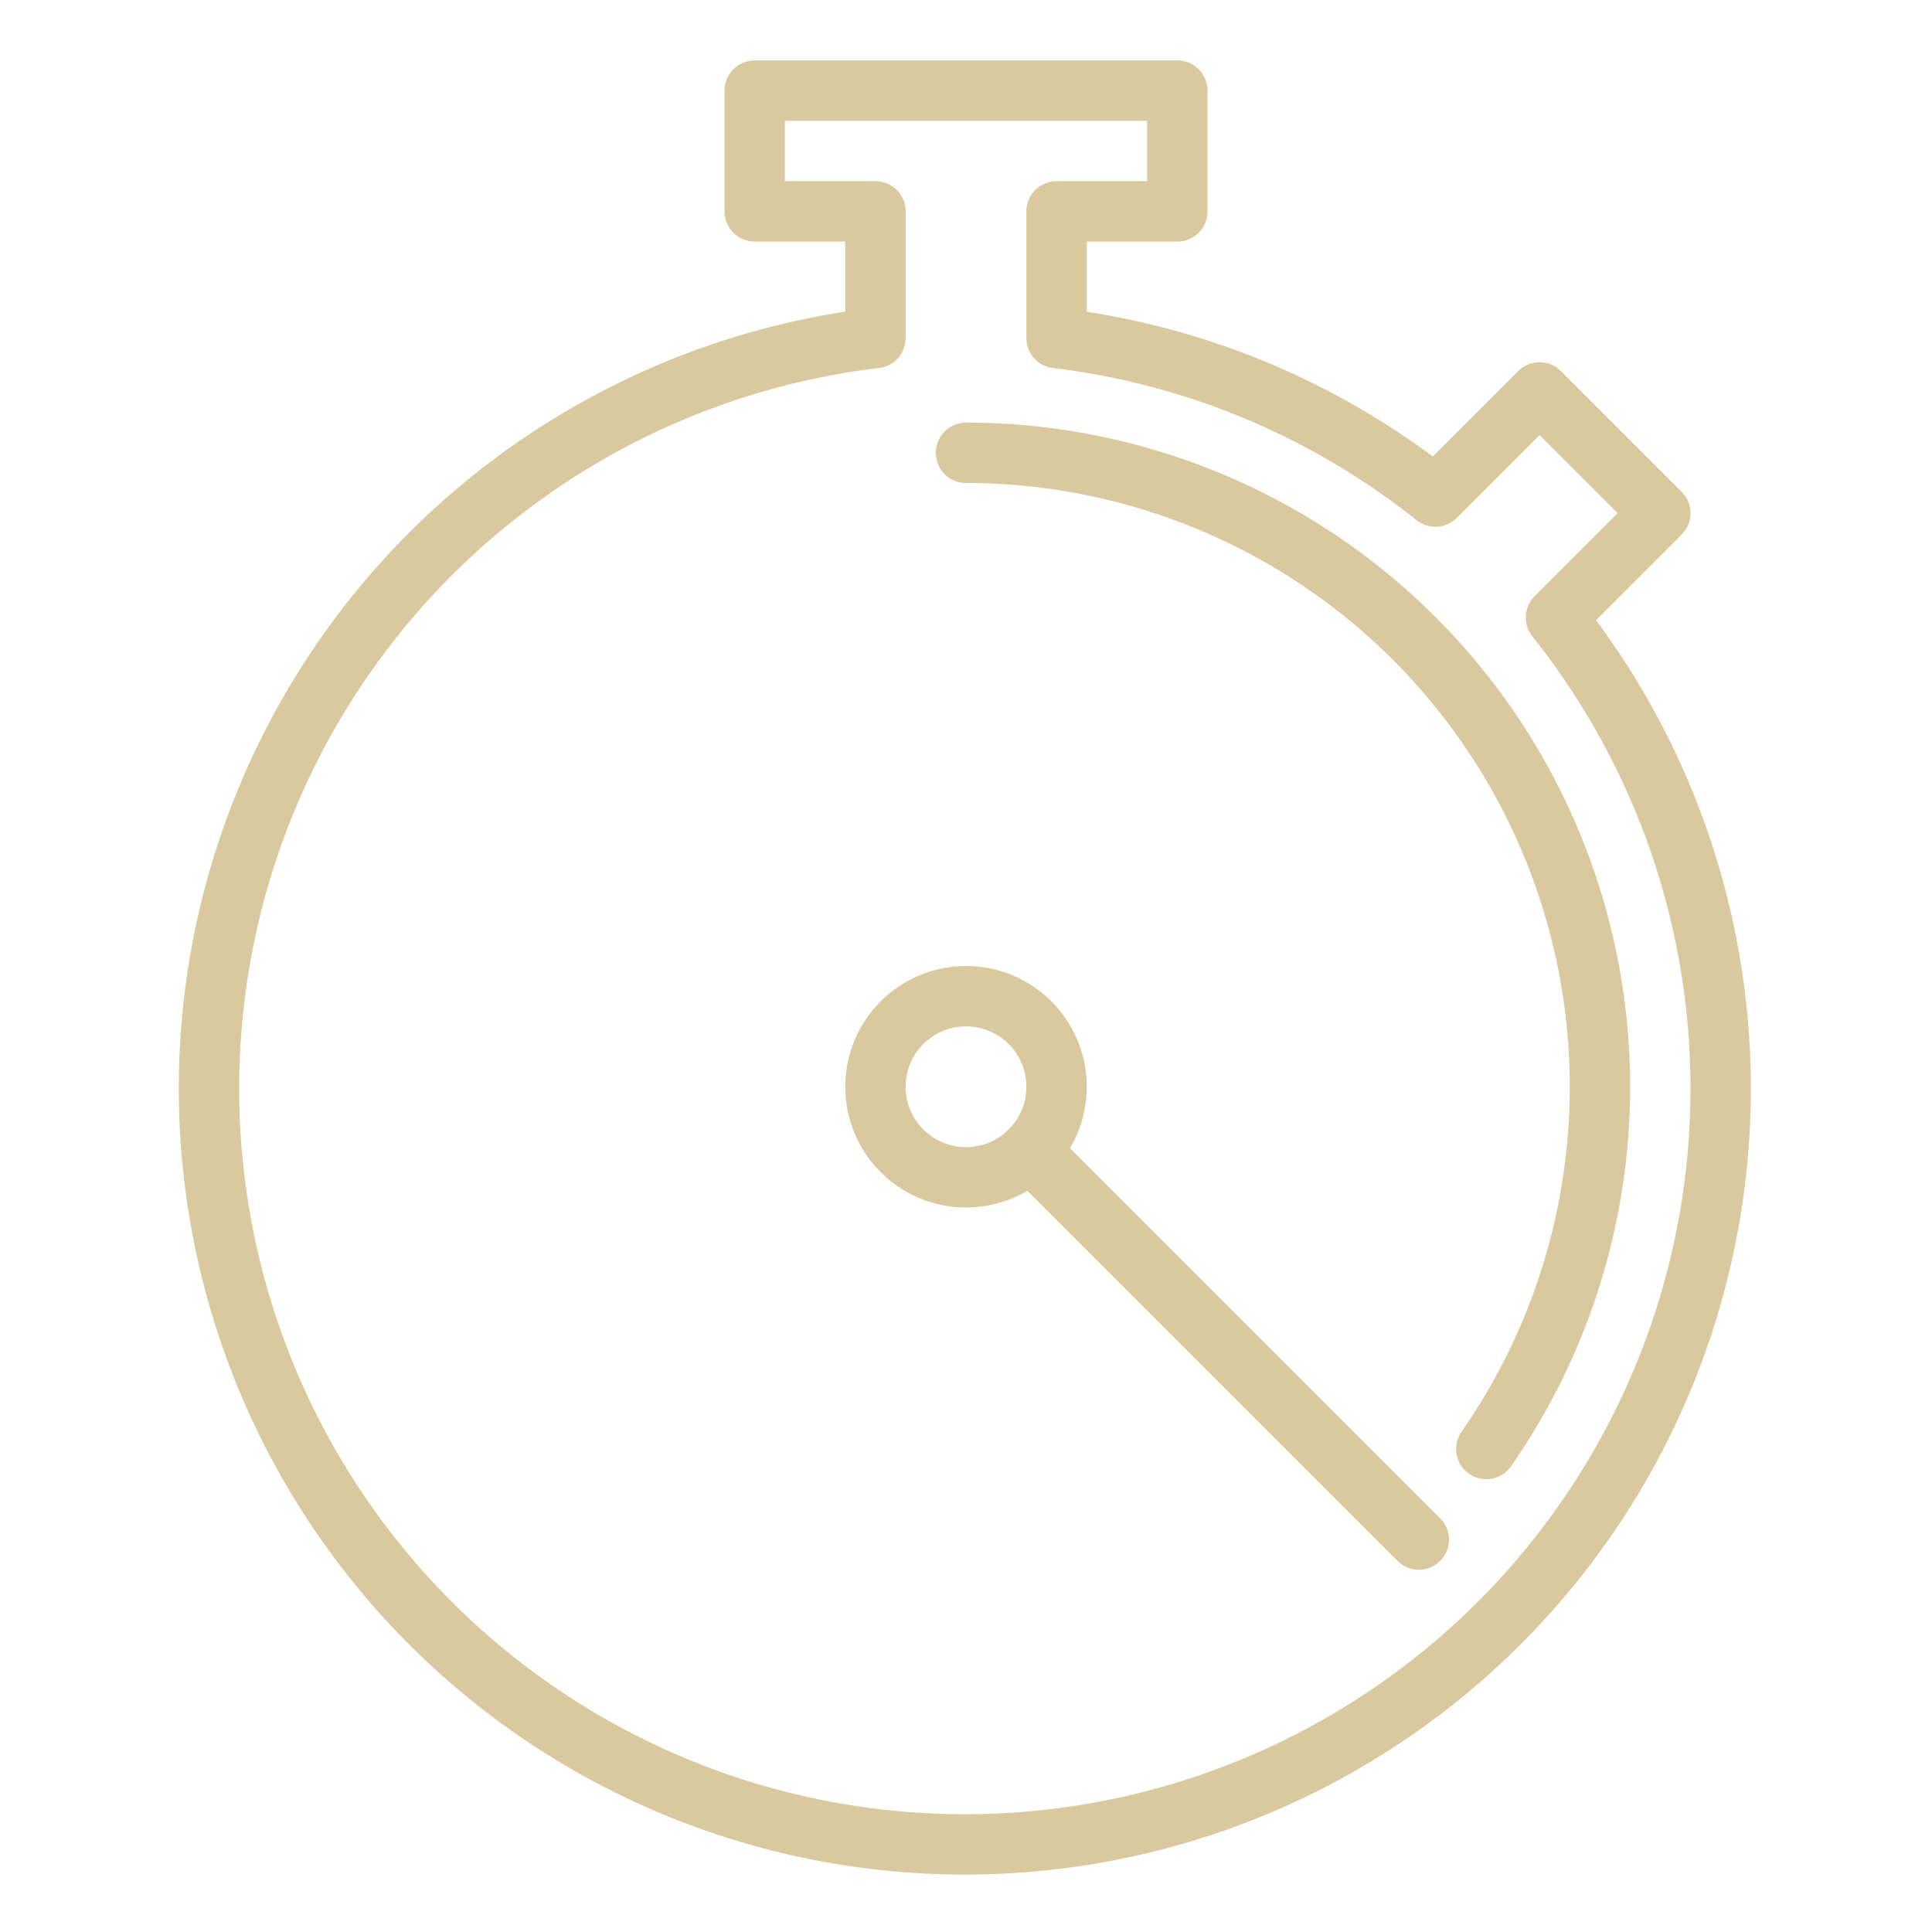
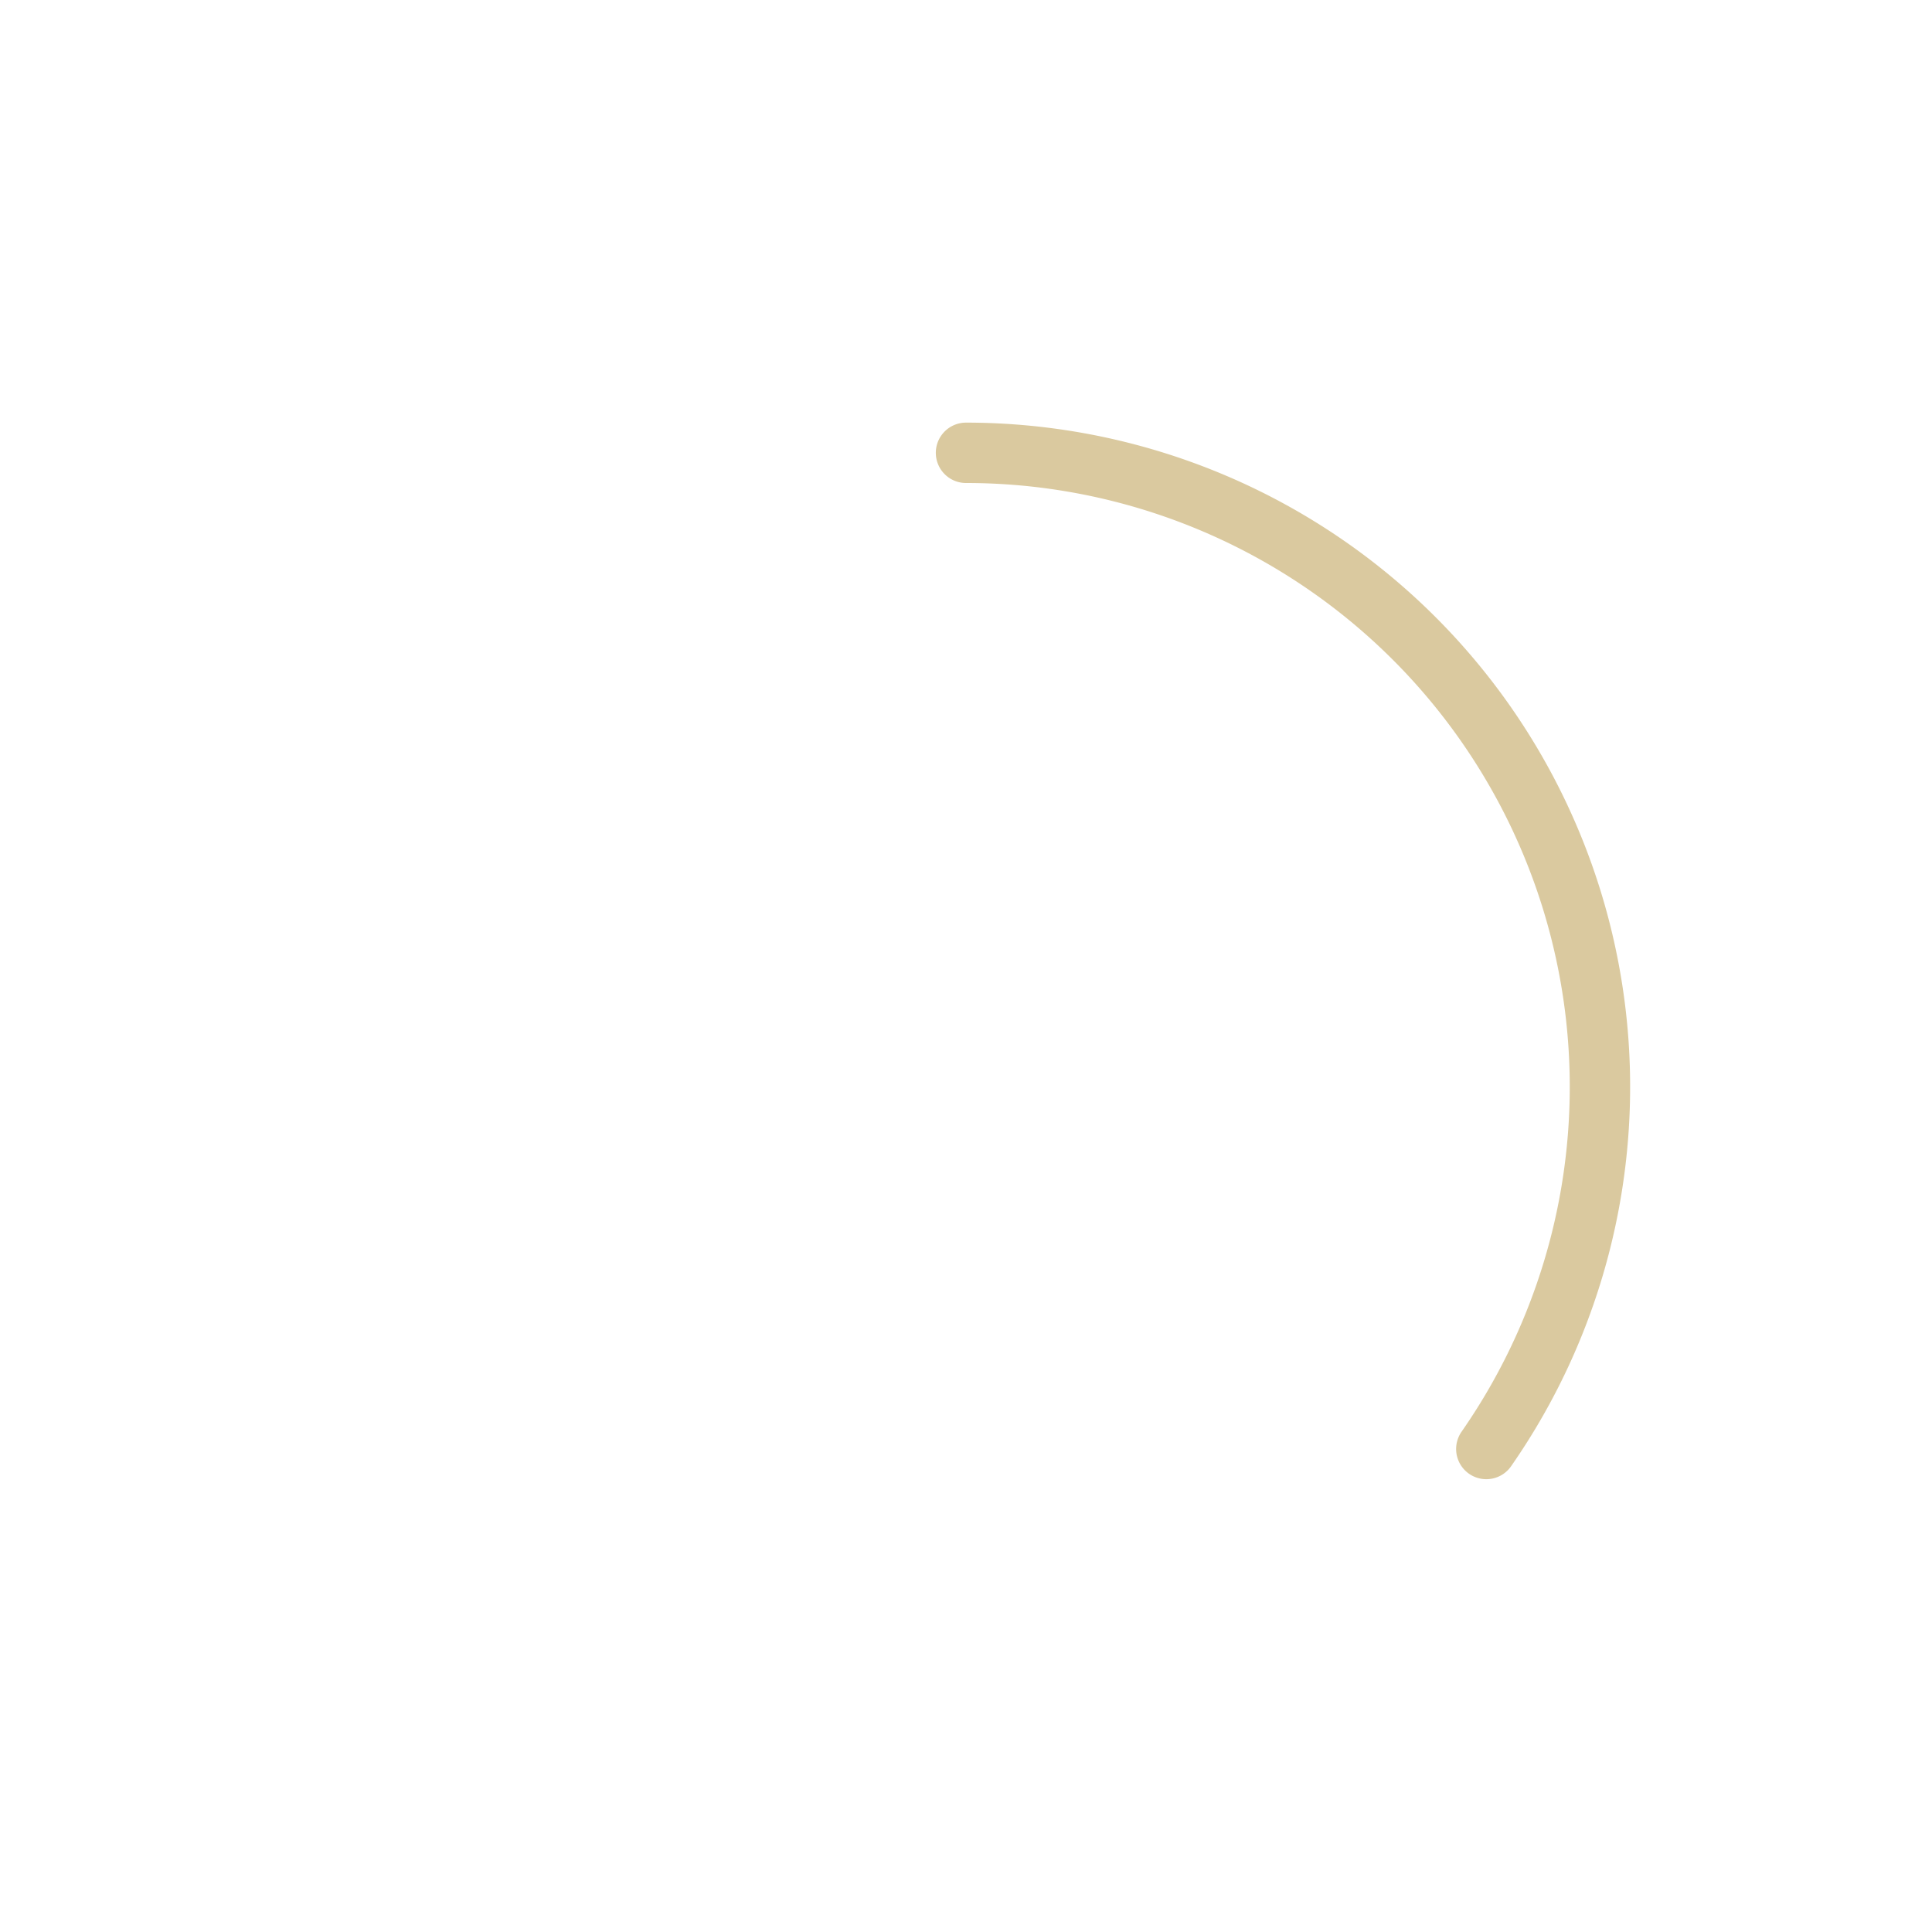
<svg xmlns="http://www.w3.org/2000/svg" id="Layer_1" viewBox="0 0 32 32" data-name="Layer 1" width="300" height="300" version="1.1">
  <g width="100%" height="100%" transform="matrix(1,0,0,1,0,0)">
    <g fill="none" stroke="#414042" stroke-linecap="round" stroke-linejoin="round">
      <path d="m24.618 24a10.501 10.501 0 0 0 -8.618-16.5" fill="none" fill-opacity="1" stroke="#dac99f" stroke-opacity="1" data-original-stroke-color="#414042ff" stroke-width="1" data-original-stroke-width="1" />
-       <circle cx="16" cy="18" r="1.5" fill="none" fill-opacity="1" stroke="#dac99f" stroke-opacity="1" data-original-stroke-color="#414042ff" stroke-width="1" data-original-stroke-width="1" />
-       <path d="m25.772 10.228 1.728-1.728-2-2-1.725 1.725a12.451 12.451 0 0 0 -6.275-2.626v-2.098h2v-2h-7v2h2v2.098a12.519 12.519 0 1 0 11.272 4.63z" fill="none" fill-opacity="1" stroke="#dac99f" stroke-opacity="1" data-original-stroke-color="#414042ff" stroke-width="1" data-original-stroke-width="1" />
-       <path d="m17.059 19.059 6.441 6.441" fill="none" fill-opacity="1" stroke="#dac99f" stroke-opacity="1" data-original-stroke-color="#414042ff" stroke-width="1" data-original-stroke-width="1" />
    </g>
  </g>
</svg>